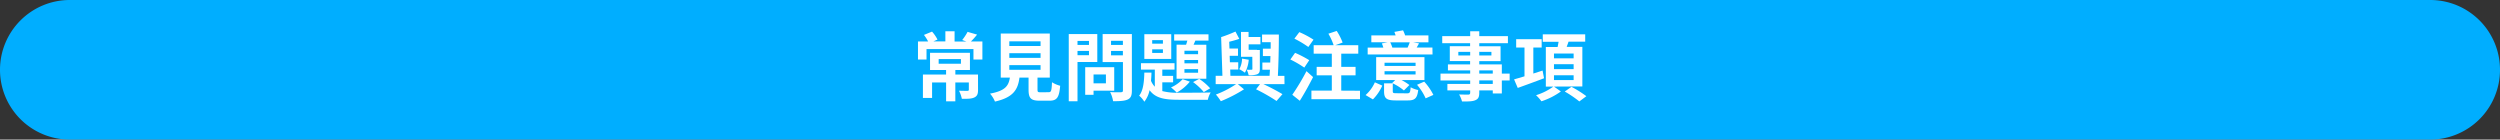
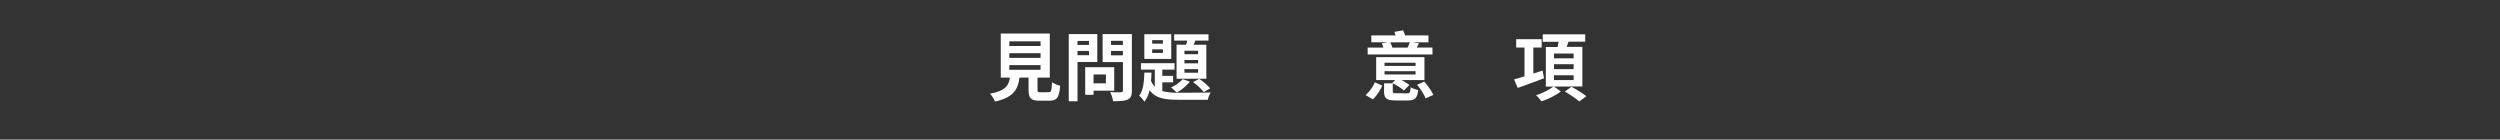
<svg xmlns="http://www.w3.org/2000/svg" viewBox="0 0 1200 67">
  <rect x="0" y="0" width="1200" height="67" fill="#333333" stroke="none" />
  <defs>
    <style>.cls-1{fill:#00aeff;}.cls-2{fill:#fff;}</style>
  </defs>
  <g id="圖層_2" data-name="圖層 2">
    <g id="_5款包裝" data-name="5款包裝">
-       <path class="cls-1" d="M1166.5,67H33.5A33.5,33.5,0,0,1,0,33.5H0A33.5,33.5,0,0,1,33.5,0h1133A33.5,33.5,0,0,1,1200,33.5h0A33.5,33.5,0,0,1,1166.5,67Z" />
-       <path class="cls-2" d="M471.55,19.89v8.67h-4.29v-5H444.73v5h-4.1V19.89h4.86a20.41,20.41,0,0,0-2-3.13l3.89-1.59A17.77,17.77,0,0,1,450,19l-1.95.86h5.73V15h4.42v4.93h5.65l-2-.72a24.82,24.82,0,0,0,2.59-3.92L469,16.61c-1,1.26-2,2.38-2.95,3.28Zm-2.09,23.25c0,2-.4,3-1.84,3.67s-3.38.62-5.93.62a15.53,15.53,0,0,0-1.37-3.89c1.62.07,3.52.07,4,.07s.72-.14.72-.54V39.58h-6.48v9.07h-4.43V39.58H447.4V47H443V35.76h11.12V33.6h-7.7V25.33h19.15V33.6h-7v2.16h10.87Zm-18.9-12.56h10.69V28.35H450.56Z" />
      <path class="cls-2" d="M503.34,44.26c1.22,0,1.44-.61,1.62-4.79a13.19,13.19,0,0,0,3.92,1.69c-.47,5.69-1.58,7.17-5.15,7.17H499c-4.28,0-5.29-1.3-5.29-5.33V37.24h-4.36c-.75,5.72-2.88,9.5-11.77,11.52a13.42,13.42,0,0,0-2.37-3.82c7.38-1.36,8.92-3.78,9.54-7.7h-4.39V16.11h23.54V37.24H498V43c0,1.16.22,1.3,1.58,1.3ZM484.47,22.09h15V19.85h-15Zm0,5.68h15V25.54h-15Zm0,5.73h15V31.26h-15Z" />
      <path class="cls-2" d="M517.2,29.75V48.61H513V16.36H526.7V29.75Zm0-10.11v1.94h5.51V19.64Zm5.51,6.87V24.46H517.2v2.05Zm2.19,17v2h-4V32.24h13.93v11.3Zm0-7.78V40h5.94V35.76Zm18.4,7.74c0,2.38-.51,3.6-2,4.29s-3.74.82-7,.82a15.69,15.69,0,0,0-1.44-4.39c2.08.15,4.53.11,5.21.08s.94-.22.94-.87V29.79h-9.75V16.36H543.3Zm-10-23.9v2h5.69v-2Zm5.69,7V24.46h-5.69v2.09Z" />
      <path class="cls-2" d="M557.91,43.72a28.62,28.62,0,0,0,8,.79c2.44,0,12.27,0,15.22-.14a11.79,11.79,0,0,0-1.37,3.52H565.91c-6.77,0-11.24-.68-14.11-4.6a13.46,13.46,0,0,1-2.52,5.54,11.73,11.73,0,0,0-2.49-2.91c2-2.49,2.38-6.74,2.49-11.06h3.42c0,1.34-.11,2.63-.22,3.93a9.73,9.73,0,0,0,1.83,2.84V33.42h-6.65V30.33h16.12v3.09h-5.87v3h5.19v3.09h-5.19Zm4.29-15.44H549.28V16.4H562.2Zm-4-9h-5.15v1.69h5.15Zm0,4.39h-5.15V25.4h5.15Zm12.92,15.52a21.24,21.24,0,0,1-6.3,5.25,27,27,0,0,0-2.73-2.48A16.46,16.46,0,0,0,567.67,38Zm-1.8-17.71c.22-.61.4-1.3.61-2h-6.33v-3h16.48v3h-6.3l-.86,2h6.12V37.78H564.75V21.44Zm5.76,2.88h-6.55V26h6.55Zm0,4.43h-6.55V30.4h6.55Zm0,4.39h-6.55v1.72h6.55Zm.54,4.68a26.85,26.85,0,0,1,5.26,4.53l-3.06,1.8a29.2,29.2,0,0,0-5.15-4.79Z" />
-       <path class="cls-2" d="M616.56,40.37H606.4a100.51,100.51,0,0,1,9.18,4.82l-2.84,3.28a83.66,83.66,0,0,0-9.83-5.61l1.91-2.49H594.13l3,2.49A67.8,67.8,0,0,1,586,48.58a25.57,25.57,0,0,0-2.37-3.2,46.92,46.92,0,0,0,9.71-5h-9.82v-4h3.24l-.61-18.57a62,62,0,0,0,6.87-2.67l1.84,3.5c-1.52.54-3.21,1-4.83,1.4l.11,3.24h4.1V26.8h-4l.11,3.1h4v3.49H590.5l.1,3h18.79c.07-.93.11-1.87.18-2.91h-3.63V30h3.78c0-1,.07-2,.1-3.1h-3.63V23.35h3.74c0-1.05,0-2.06,0-3.1h-4.14V16.58h8.06c0,6.41-.18,14.43-.47,19.83h3.14Zm-17.17-11.7a14.85,14.85,0,0,1-1.84,6.23,18.34,18.34,0,0,0-2.7-1.69,10.56,10.56,0,0,0,1.33-5.08Zm1.72-1.4h-5.43V15.32h3.63v2.45H605v3.52h-5.65v2.63h4V24h1.37V33.1c0,1.48-.29,2.09-1.26,2.56a11,11,0,0,1-4.11.43,11.28,11.28,0,0,0-.93-2.63,19,19,0,0,0,2.3,0c.33,0,.43-.08.43-.4Z" />
-       <path class="cls-2" d="M626.06,32.45a49.43,49.43,0,0,0-6.69-3.89l2.27-3.2a52.43,52.43,0,0,1,6.8,3.53ZM630.27,37c-1.9,3.78-4.17,7.88-6.37,11.37l-3.6-2.88a108,108,0,0,0,6.81-11.34ZM628,22.55a48.23,48.23,0,0,0-6.69-4l2.37-3.13a44.53,44.53,0,0,1,6.81,3.63Zm24.8,21v4.07H629.48V43.5h9.79V36.16H632V32.09h7.27V25.76h-8.71V21.69h9.58a28.66,28.66,0,0,0-2.52-5.51l4-1.33a28.84,28.84,0,0,1,2.84,5.58l-3.49,1.26h11v4.07h-8.17v6.33h6.87v4.07h-6.87V43.5Z" />
      <path class="cls-2" d="M655.48,45.63a17.8,17.8,0,0,0,4.46-6.12l3.56,1.58A22.25,22.25,0,0,1,659,47.71Zm32.14-19.48H656.48V22.84H664a14.81,14.81,0,0,0-.72-2l2.7-.54h-7.74V17h11.66c-.18-.58-.4-1.19-.61-1.69l4.17-.76a16.42,16.42,0,0,1,1,2.45h11.19v3.31h-7.38l2.88.51c-.43.72-.79,1.4-1.15,2h7.56Zm-3.89,12.28h-11a27.52,27.52,0,0,1,3.78,2.37l-2.63,2.63a25.22,25.22,0,0,0-5.65-3.56l1.47-1.44h-9.14v-11h23.18Zm-8.35,6.37c1.33,0,1.55-.4,1.73-2.92a12.33,12.33,0,0,0,3.63,1.33c-.46,4-1.62,5-5,5H670c-4.53,0-5.65-1-5.65-4.43V40h4.18v3.75c0,.93.28,1,1.9,1Zm4.1-14.69h-14.9v1.55h14.9Zm0,4.07h-14.9v1.55h14.9ZM667.32,20.32a17.2,17.2,0,0,1,1,2.52h7.34c.36-.83.76-1.76,1-2.52Zm16.3,18.86a27.8,27.8,0,0,1,4.4,6.37l-3.71,1.66a26.68,26.68,0,0,0-4.14-6.51Z" />
-       <path class="cls-2" d="M724.63,38.61h-3.75v6.26h-4.35V43.39h-6.48v1.12c0,2.12-.51,3-1.91,3.6s-3.31.61-6.37.61a13.27,13.27,0,0,0-1.4-3.38c1.72.07,3.85.07,4.42.07s.9-.25.9-.9V43.39H694.75V40.3h10.94V38.61H691.44V35.33h14.25V33.78H695V30.9h10.65V29.32h-9.75V22.19h9.75V20.72H692.27V17.33h13.42V15h4.36v2.34H723.8v3.39H710.05v1.47h10.22v7.13H710.05V30.9h10.83v4.43h3.75Zm-18.94-12V24.89H700v1.73Zm4.36-1.73v1.73h5.83V24.89Zm0,10.44h6.48V33.78h-6.48Zm6.48,3.28h-6.48V40.3h6.48Z" />
      <path class="cls-2" d="M741.15,37.56c-4.35,1.66-9,3.35-12.63,4.65l-1.76-4.11c1.36-.39,3.09-.9,5-1.47V22.81h-4v-4H740v4h-4V35.3l4.43-1.44Zm4.76,4,3.31,2.34a33.4,33.4,0,0,1-9.33,4.72,20.26,20.26,0,0,0-2.59-2.92,28.87,28.87,0,0,0,8.32-4.14H742v-19h5.65c.18-.83.33-1.69.47-2.49h-7.59v-3.6h20.37V20h-8c-.28.87-.61,1.7-.89,2.49h7.52v19Zm0-13.57h9.43V25.69h-9.43Zm0,5.19h9.43V30.83h-9.43Zm0,5.25h9.43v-2.3h-9.43Zm8.39,3.24a53.16,53.16,0,0,1,7.16,4.5l-3.38,2.52a52.1,52.1,0,0,0-7-4.75Z" />
    </g>
  </g>
</svg>